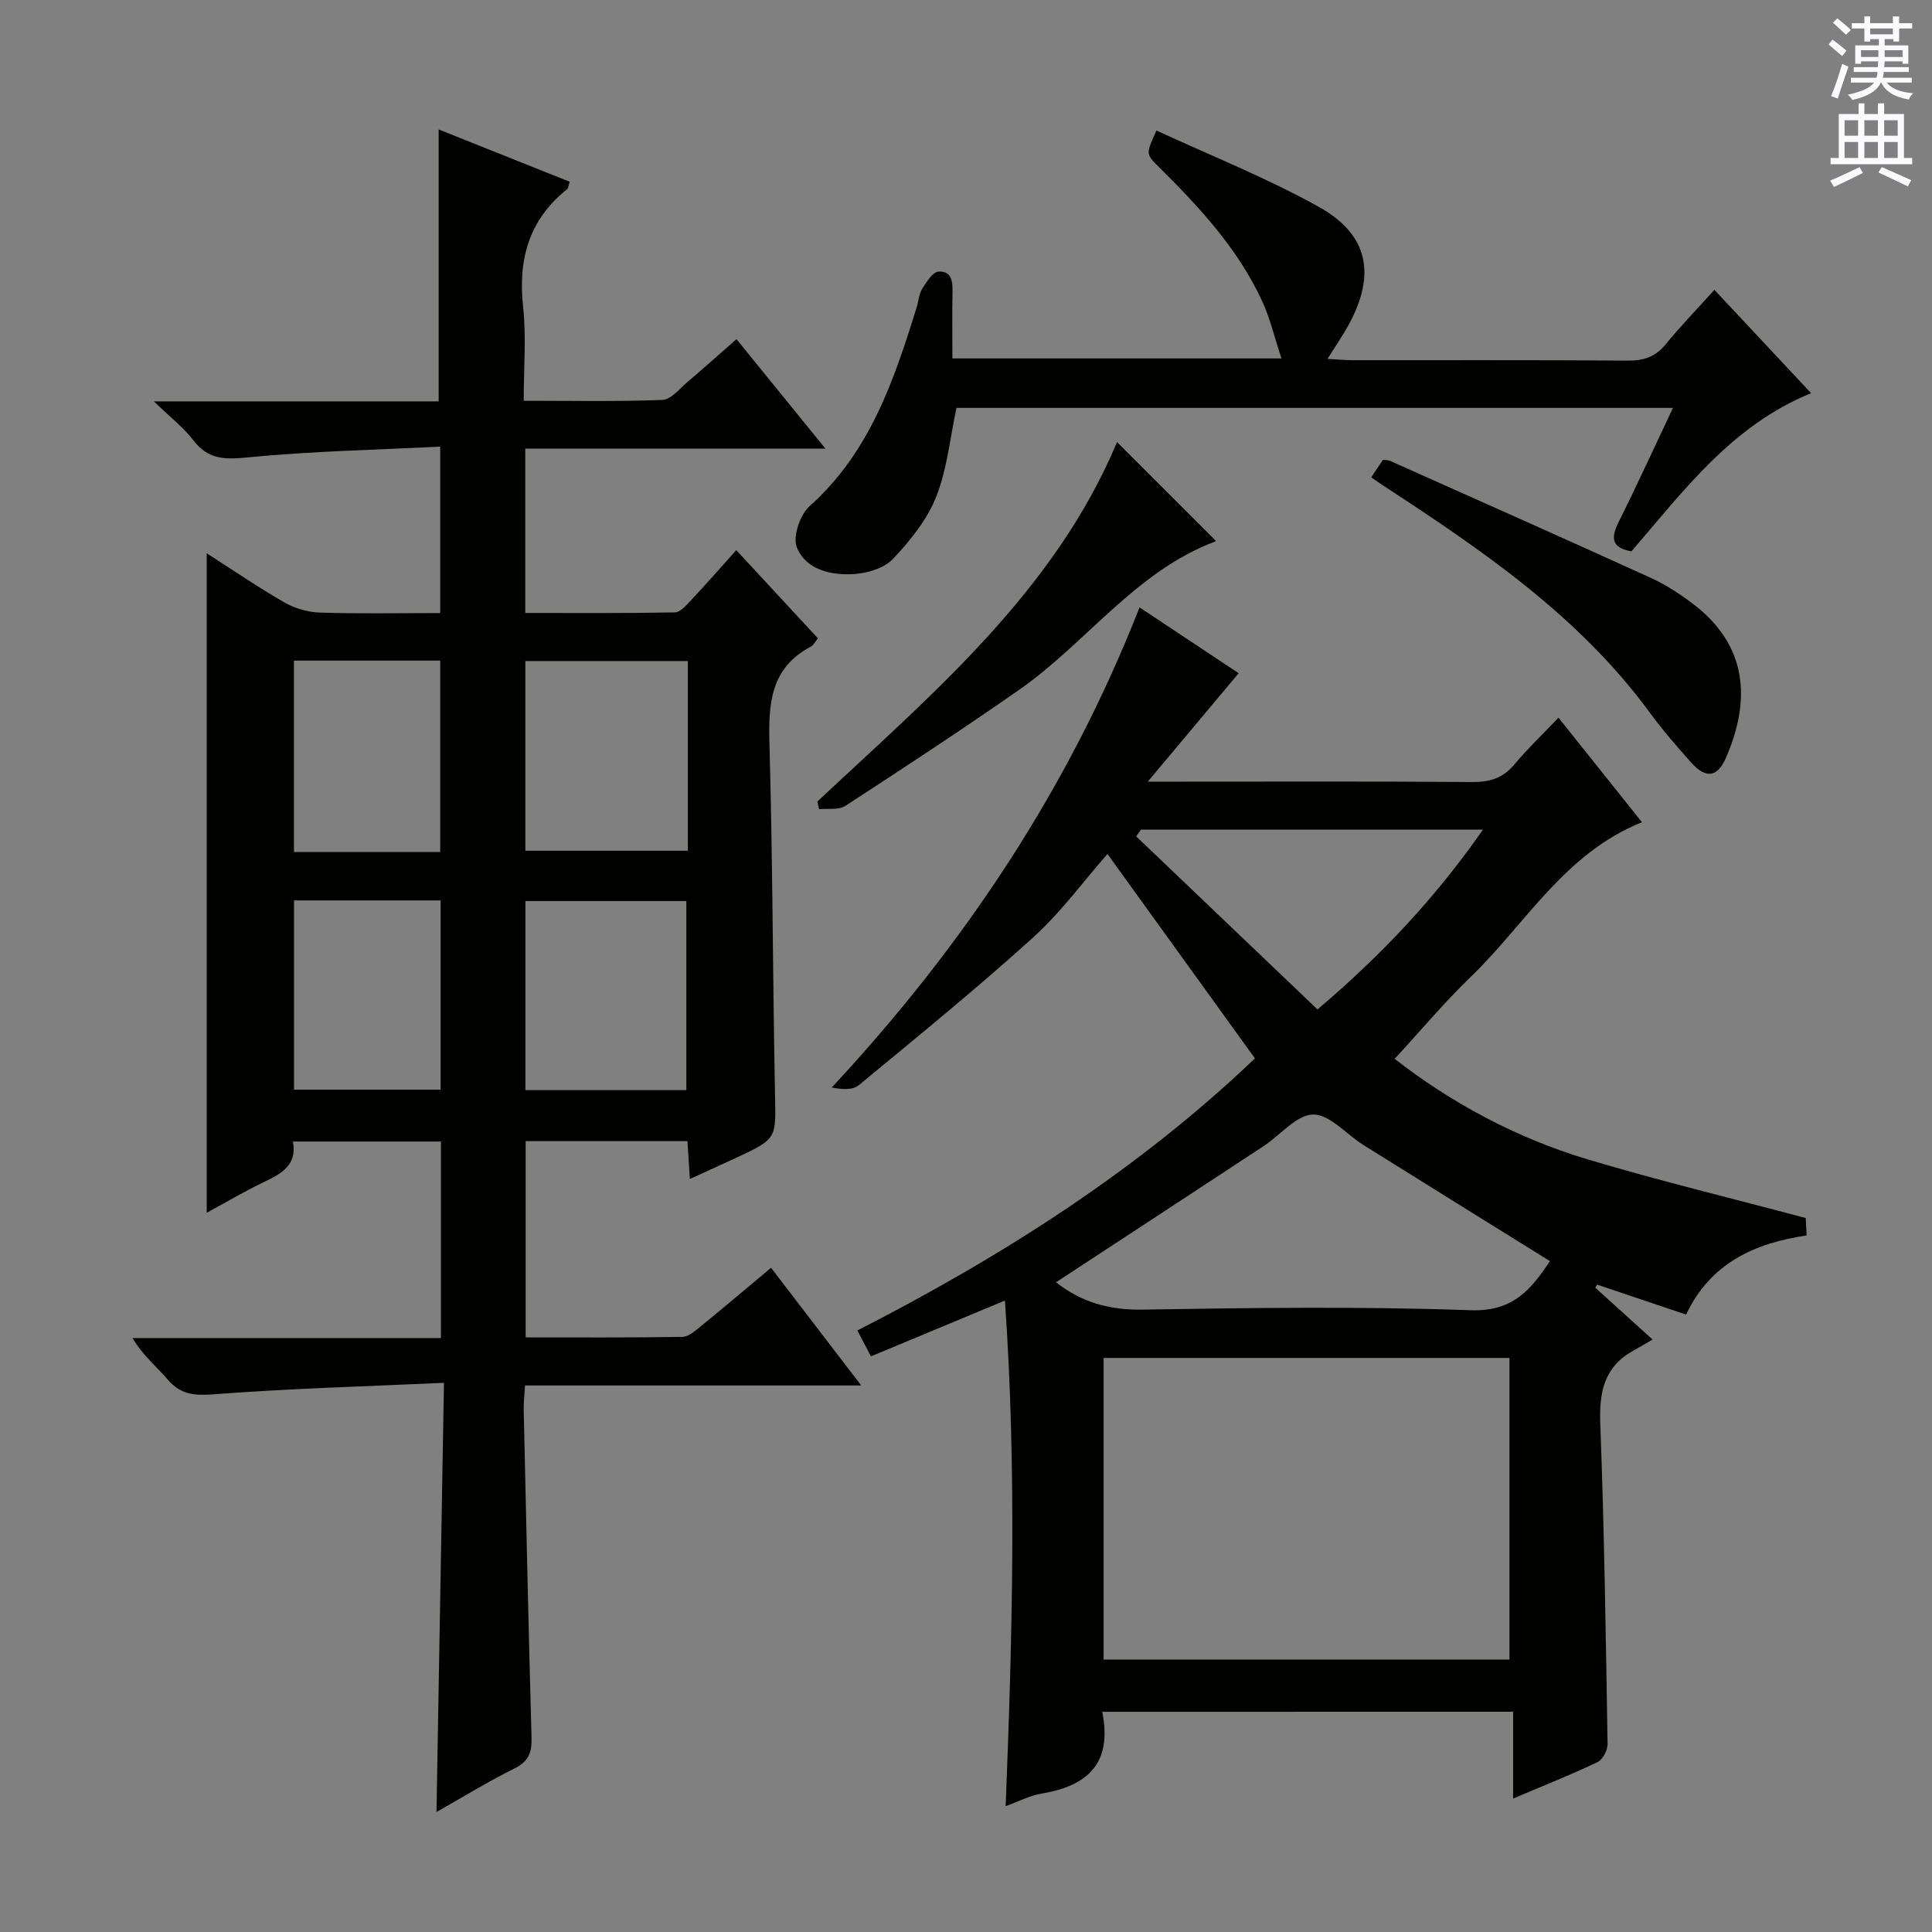
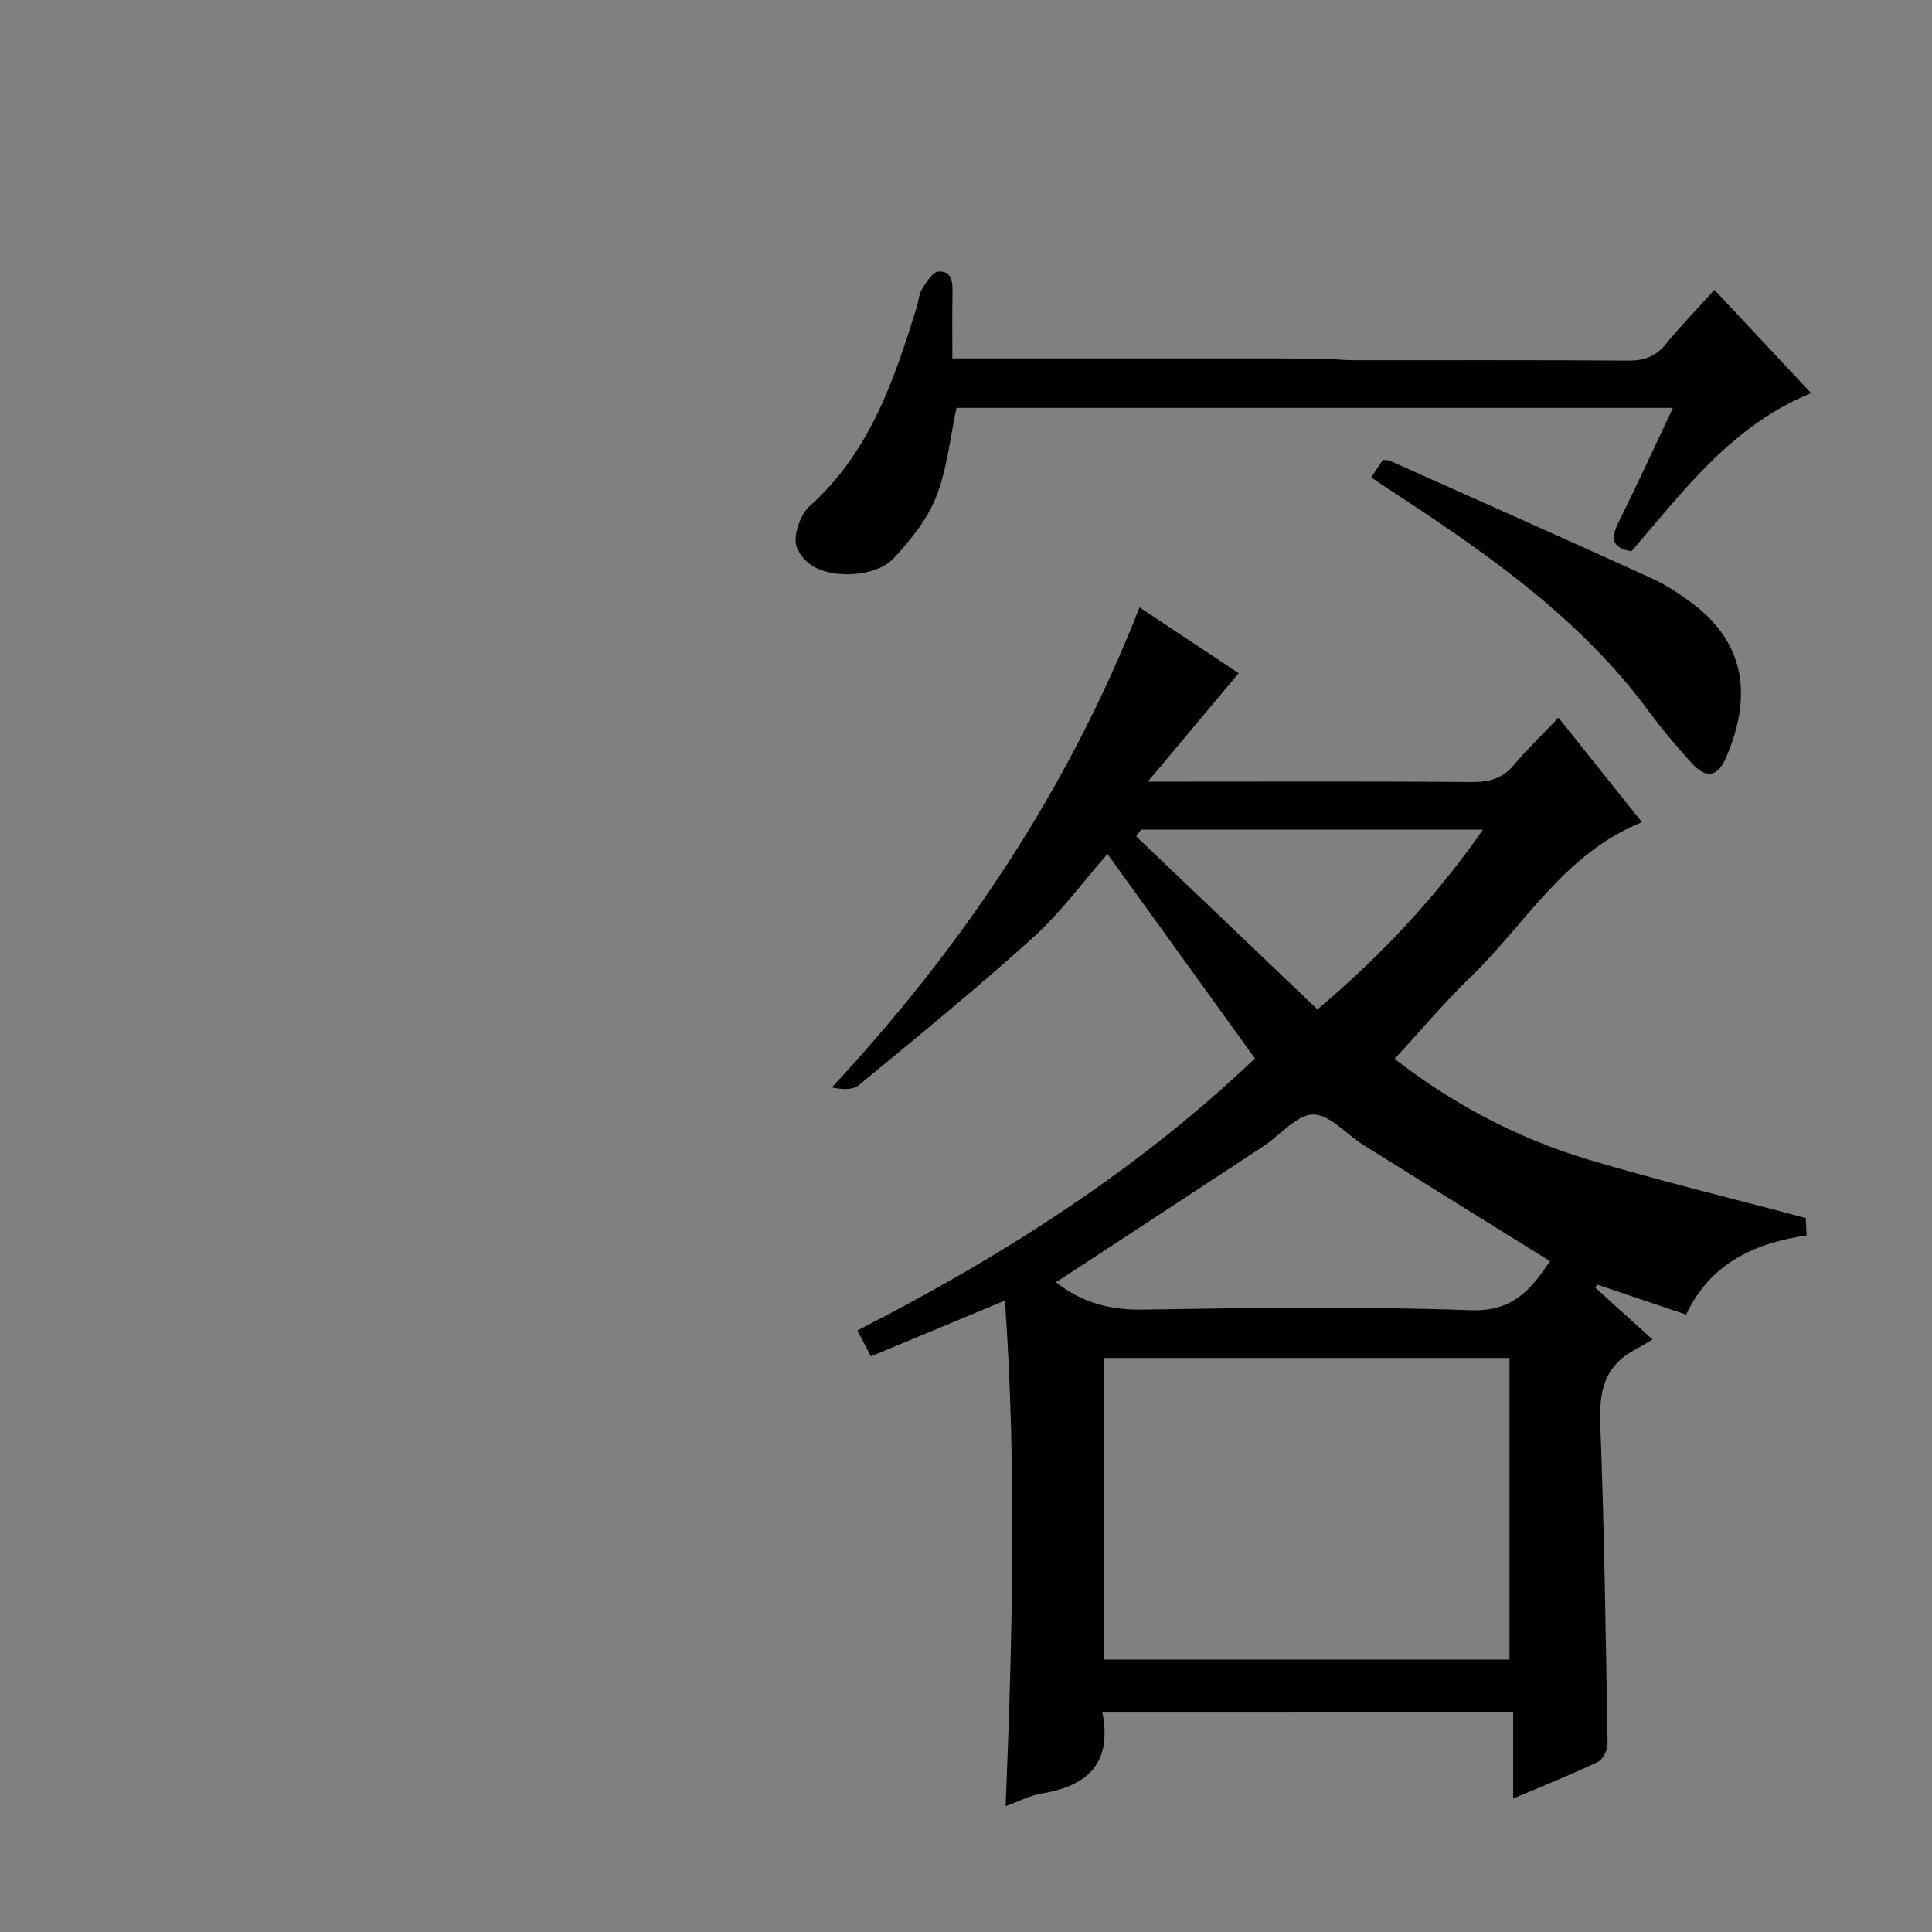
<svg xmlns="http://www.w3.org/2000/svg" enable-background="new 0 0 400 400" viewBox="0 0 400 400">
  <rect x="0" y="0" width="400" height="400" fill="#808080" stroke="none" />
  <g fill="#010100">
-     <path d="m142.83 244.1c-.19-3.03-.34-5.31-.5-7.84-11.21 0-22.14 0-33.5 0v40.63c10.9 0 21.67.07 32.44-.1 1.27-.02 2.64-1.24 3.76-2.15 4.77-3.88 9.46-7.86 14.61-12.16 6.16 8.04 12.15 15.87 18.67 24.37-23.59 0-46.32 0-69.61 0-.11 1.95-.31 3.54-.27 5.12.5 22.62 1 45.24 1.62 67.86.08 2.99-.61 4.86-3.5 6.29-5.45 2.71-10.65 5.91-16.18 9.03.52-29.61 1.02-58.63 1.55-88.85-16.49.75-32.08 1.18-47.6 2.37-4.06.31-6.9.1-9.6-3.05-2.34-2.73-5.19-5.02-7.29-8.59h63.86c0-13.83 0-27.08 0-40.69-10.15 0-20.2 0-30.64 0 .9 4.83-2.29 6.61-5.89 8.33-4.14 1.98-8.1 4.33-11.96 6.42 0-45.64 0-90.83 0-136.54 5.22 3.34 10.49 6.96 16.02 10.14 2.17 1.25 4.89 2.06 7.39 2.14 8.15.26 16.31.1 24.93.1 0-11.26 0-22.28 0-34.46-13.36.67-26.61.94-39.77 2.22-4.71.46-8.2.54-11.29-3.48-2.07-2.7-4.85-4.84-8.22-8.11h58.96c0-18.94 0-37.45 0-56.3 8.88 3.54 17.93 7.15 27.13 10.83-.26.75-.27 1.33-.57 1.57-7.86 6.3-10.15 14.47-9.08 24.29.68 6.23.13 12.59.13 19.48 9.88 0 19.32.19 28.73-.17 1.75-.07 3.48-2.27 5.09-3.64 3.41-2.89 6.74-5.88 10.23-8.94 6.02 7.41 11.87 14.61 18.41 22.66-21.21 0-41.52 0-62.14 0v34.03c10.44 0 20.7.08 30.96-.12 1.16-.02 2.42-1.52 3.4-2.56 3.07-3.27 6.02-6.65 9.33-10.33 5.69 6.15 11.26 12.16 16.9 18.26-.62.75-.93 1.43-1.45 1.71-8.45 4.45-8.82 11.93-8.58 20.33.68 24.12.67 48.27 1.15 72.4.18 9.14.45 9.15-8.05 13.12-3.01 1.39-6.02 2.75-9.58 4.38zm-.42-107.24c-11.57 0-22.61 0-33.64 0v39.28h33.64c0-13.24 0-26.04 0-39.28zm-.31 88.84c0-13.25 0-26.26 0-39.15-11.39 0-22.3 0-33.32 0v39.15zm-50.96-49.3c0-13.58 0-26.61 0-39.63-10.37 0-20.29 0-30.28 0v39.63zm.08 10.02c-10.29 0-20.21 0-30.35 0v39.19h30.35c0-13.22 0-26.12 0-39.19z" />
    <path d="m228.21 354.41c2.14 10.71-3.06 15.36-12.56 16.93-2.41.4-4.68 1.61-7.44 2.6 1.38-34.93 2.32-69.54-.15-104.67-9.57 3.98-18.54 7.72-27.74 11.55-.99-1.89-1.82-3.47-2.81-5.36 30.16-15.42 58.23-33.34 82.31-56.33-10.26-14.23-20.34-28.2-30.53-42.32-4.91 5.58-9.61 12.05-15.41 17.3-11.7 10.58-23.94 20.55-36.11 30.59-1.25 1.03-3.48.86-5.56.45 27.32-29.38 48.97-61.78 63.72-99.4 6.85 4.55 13.67 9.08 20.52 13.63-6.06 7.23-11.89 14.19-18.81 22.45h6.63c20.16 0 40.32-.08 60.48.08 3.61.03 6.35-.74 8.73-3.58 2.75-3.28 5.86-6.25 9.19-9.74 5.96 7.46 11.42 14.3 17.28 21.64-16.07 6.46-24.06 21.03-35.4 31.97-5.49 5.3-10.41 11.17-15.8 17.02 11.57 9.02 25.08 16.36 39.94 20.81 14.73 4.41 29.71 8.03 45.17 12.15.02.33.08 1.78.17 3.6-10.78 1.61-19.9 5.73-24.94 16.39-6.34-2.14-12.39-4.17-18.44-6.21-.12.21-.24.43-.36.64 3.55 3.21 7.09 6.43 11.86 10.74-1.44.83-2.7 1.58-3.98 2.29-6.03 3.34-7.1 8.54-6.85 15.09.83 22.11 1.15 44.23 1.51 66.35.02 1.28-.99 3.24-2.07 3.75-5.52 2.63-11.21 4.89-17.48 7.55 0-6.18 0-11.87 0-17.97-28.59.01-56.61.01-85.07.01zm.28-73.26v62.44h84.03c0-21.03 0-41.71 0-62.44-28.19 0-55.96 0-84.03 0zm-9.85-15.67c5.24 4.15 11.05 5.78 17.94 5.66 22.65-.37 45.33-.68 67.95.13 8.94.32 12.59-4.57 16.38-10.16-13.02-8.1-25.85-16.05-38.65-24.06-3.51-2.19-6.94-6.34-10.38-6.3-3.43.03-6.78 4.25-10.23 6.52-14.26 9.39-28.56 18.73-43.01 28.21zm88.4-93.72c-24.13 0-47.46 0-70.8 0-.34.47-.67.94-1.01 1.4 12.49 11.92 24.99 23.85 37.54 35.83 13.46-11.41 24.49-23.22 34.27-37.23z" />
-     <path d="m274.84 74.3c2.13.12 3.72.27 5.32.28 19 .02 37.99-.06 56.99.08 3.29.02 5.65-.85 7.74-3.41 3.04-3.72 6.4-7.19 10.06-11.24 6.64 7.09 13.06 13.95 20.02 21.39-16.45 6.71-26.37 20.2-37.2 32.75-4.03-.72-4.34-2.65-2.7-5.95 3.82-7.68 7.39-15.49 11.3-23.75-50 0-99.21 0-148.34 0-1.35 6.28-1.93 12.67-4.2 18.4-1.88 4.74-5.36 9.06-8.91 12.83-1.82 1.94-5.3 3-8.1 3.17-4.73.29-9.92-.82-11.84-5.52-.9-2.2.66-6.78 2.65-8.55 12.44-11.11 17.46-26.01 22.16-41.17.39-1.27.45-2.72 1.13-3.8.89-1.41 2.18-3.51 3.39-3.58 2.91-.17 2.94 2.36 2.89 4.65-.08 4.31-.02 8.63-.02 13.33h68.13c-1.4-4.24-2.32-8.22-3.99-11.85-5.03-10.93-13.11-19.58-21.53-27.93-2.58-2.56-2.53-2.6-.36-7.41 11.24 5.21 22.83 9.8 33.62 15.81 10.37 5.78 11.88 14.1 6.06 24.63-1.19 2.13-2.59 4.16-4.27 6.84z" />
+     <path d="m274.84 74.3c2.13.12 3.72.27 5.32.28 19 .02 37.99-.06 56.99.08 3.29.02 5.65-.85 7.74-3.41 3.04-3.72 6.4-7.19 10.06-11.24 6.64 7.09 13.06 13.95 20.02 21.39-16.45 6.71-26.37 20.2-37.2 32.75-4.03-.72-4.34-2.65-2.7-5.95 3.82-7.68 7.39-15.49 11.3-23.75-50 0-99.21 0-148.34 0-1.35 6.28-1.93 12.67-4.2 18.4-1.88 4.74-5.36 9.06-8.91 12.83-1.82 1.94-5.3 3-8.1 3.17-4.73.29-9.92-.82-11.84-5.52-.9-2.2.66-6.78 2.65-8.55 12.44-11.11 17.46-26.01 22.16-41.17.39-1.27.45-2.72 1.13-3.8.89-1.41 2.18-3.51 3.39-3.58 2.91-.17 2.94 2.36 2.89 4.65-.08 4.31-.02 8.63-.02 13.33h68.13z" />
    <path d="m283.89 98.83c.92-1.37 1.64-2.45 2.42-3.61.49.05 1.01-.01 1.42.17 18.05 8.06 36.12 16.09 54.11 24.28 3 1.37 5.84 3.22 8.49 5.21 11.51 8.64 12.24 19.98 7 32.04-1.77 4.07-4.2 4.3-7.17.98-2.99-3.35-5.95-6.76-8.6-10.37-14.78-20.17-35.04-33.85-55.55-47.24-.55-.38-1.09-.76-2.12-1.46z" />
-     <path d="m169.23 165.94c23.84-22.32 49.07-43.48 62.04-74.41 6.77 6.77 13.57 13.55 20.43 20.41.07-.13.02.11-.09.16-16.57 6.24-26.69 21.01-40.61 30.72-11.83 8.25-23.89 16.17-35.98 24.03-1.38.9-3.6.49-5.44.69-.12-.53-.24-1.07-.35-1.6z" />
  </g>
-   <path d="m378.6 9.2.8-1c.9.7 1.9 1.4 2.9 2.3l-.9 1.1c-1.1-.9-2-1.7-2.8-2.4zm.5 10.7c.9-2.1 1.6-4.3 2.3-6.7.4.2.8.4 1.3.6-.7 2.1-1.5 4.3-2.2 6.6zm.4-15.2.9-.9c1 .8 2 1.6 2.8 2.4l-1 1c-1-.9-1.9-1.8-2.7-2.5zm12.5-1.3h1.2v1.4h2.7v1.1h-2.7v2.7h-1.2v-.5h-1.8v1.3h4.9v3.8h-1.2v-.5h-3.7c0 .4-.1.9-.1 1.2h5.1v1h-5.2c0 .5-.1.9-.2 1.2h6v1h-5.2c1.1 1.3 2.9 2 5.5 2.2-.4.4-.7.8-.9 1.3-2.9-.5-4.8-1.6-5.7-3.5h-.1c-.8 1.7-2.7 2.9-5.9 3.6-.2-.4-.6-.8-.9-1.1 2.8-.6 4.6-1.4 5.4-2.5h-4.8v-1h5.3c.1-.3.2-.7.2-1.2h-4.9v-1h5c0-.4 0-.8.1-1.2h-3.6v.5h-1.2v-3.8h4.9v-1.3h-1.8v.5h-1.2v-2.7h-2.6v-1.1h2.6v-1.4h1.2v1.4h4.7v-1.4zm-6.7 8.4h3.6c0-.4 0-.9 0-1.4h-3.6zm1.9-4.7h4.7v-1.2h-4.7zm6.7 3.3h-3.7v1.4h3.7z" fill="#fbfafc" />
-   <path d="m384.7 21.4h1.3v2.2h2.8v-2.2h1.3v2.2h4.1v9.1h1.7v1.3h-16.9v-1.3h1.7v-9.1h4.1v-2.2zm.3 13.2.7 1.2c-1.8.9-3.8 1.9-6 2.9-.2-.4-.5-.8-.8-1.3 2.4-1 4.4-2 6.1-2.8zm-3.1-6.5h2.8v-3.2h-2.8zm0 4.6h2.8v-3.3h-2.8zm4.1-4.6h2.8v-3.2h-2.8zm0 4.6h2.8v-3.3h-2.8zm3.6 1.9c2.1.9 4.1 1.8 6.1 2.7l-.7 1.3c-2.2-1.1-4.2-2-6.1-2.9zm3.3-9.7h-2.8v3.2h2.8zm-2.8 7.8h2.8v-3.3h-2.8z" fill="#fbfafc" />
</svg>